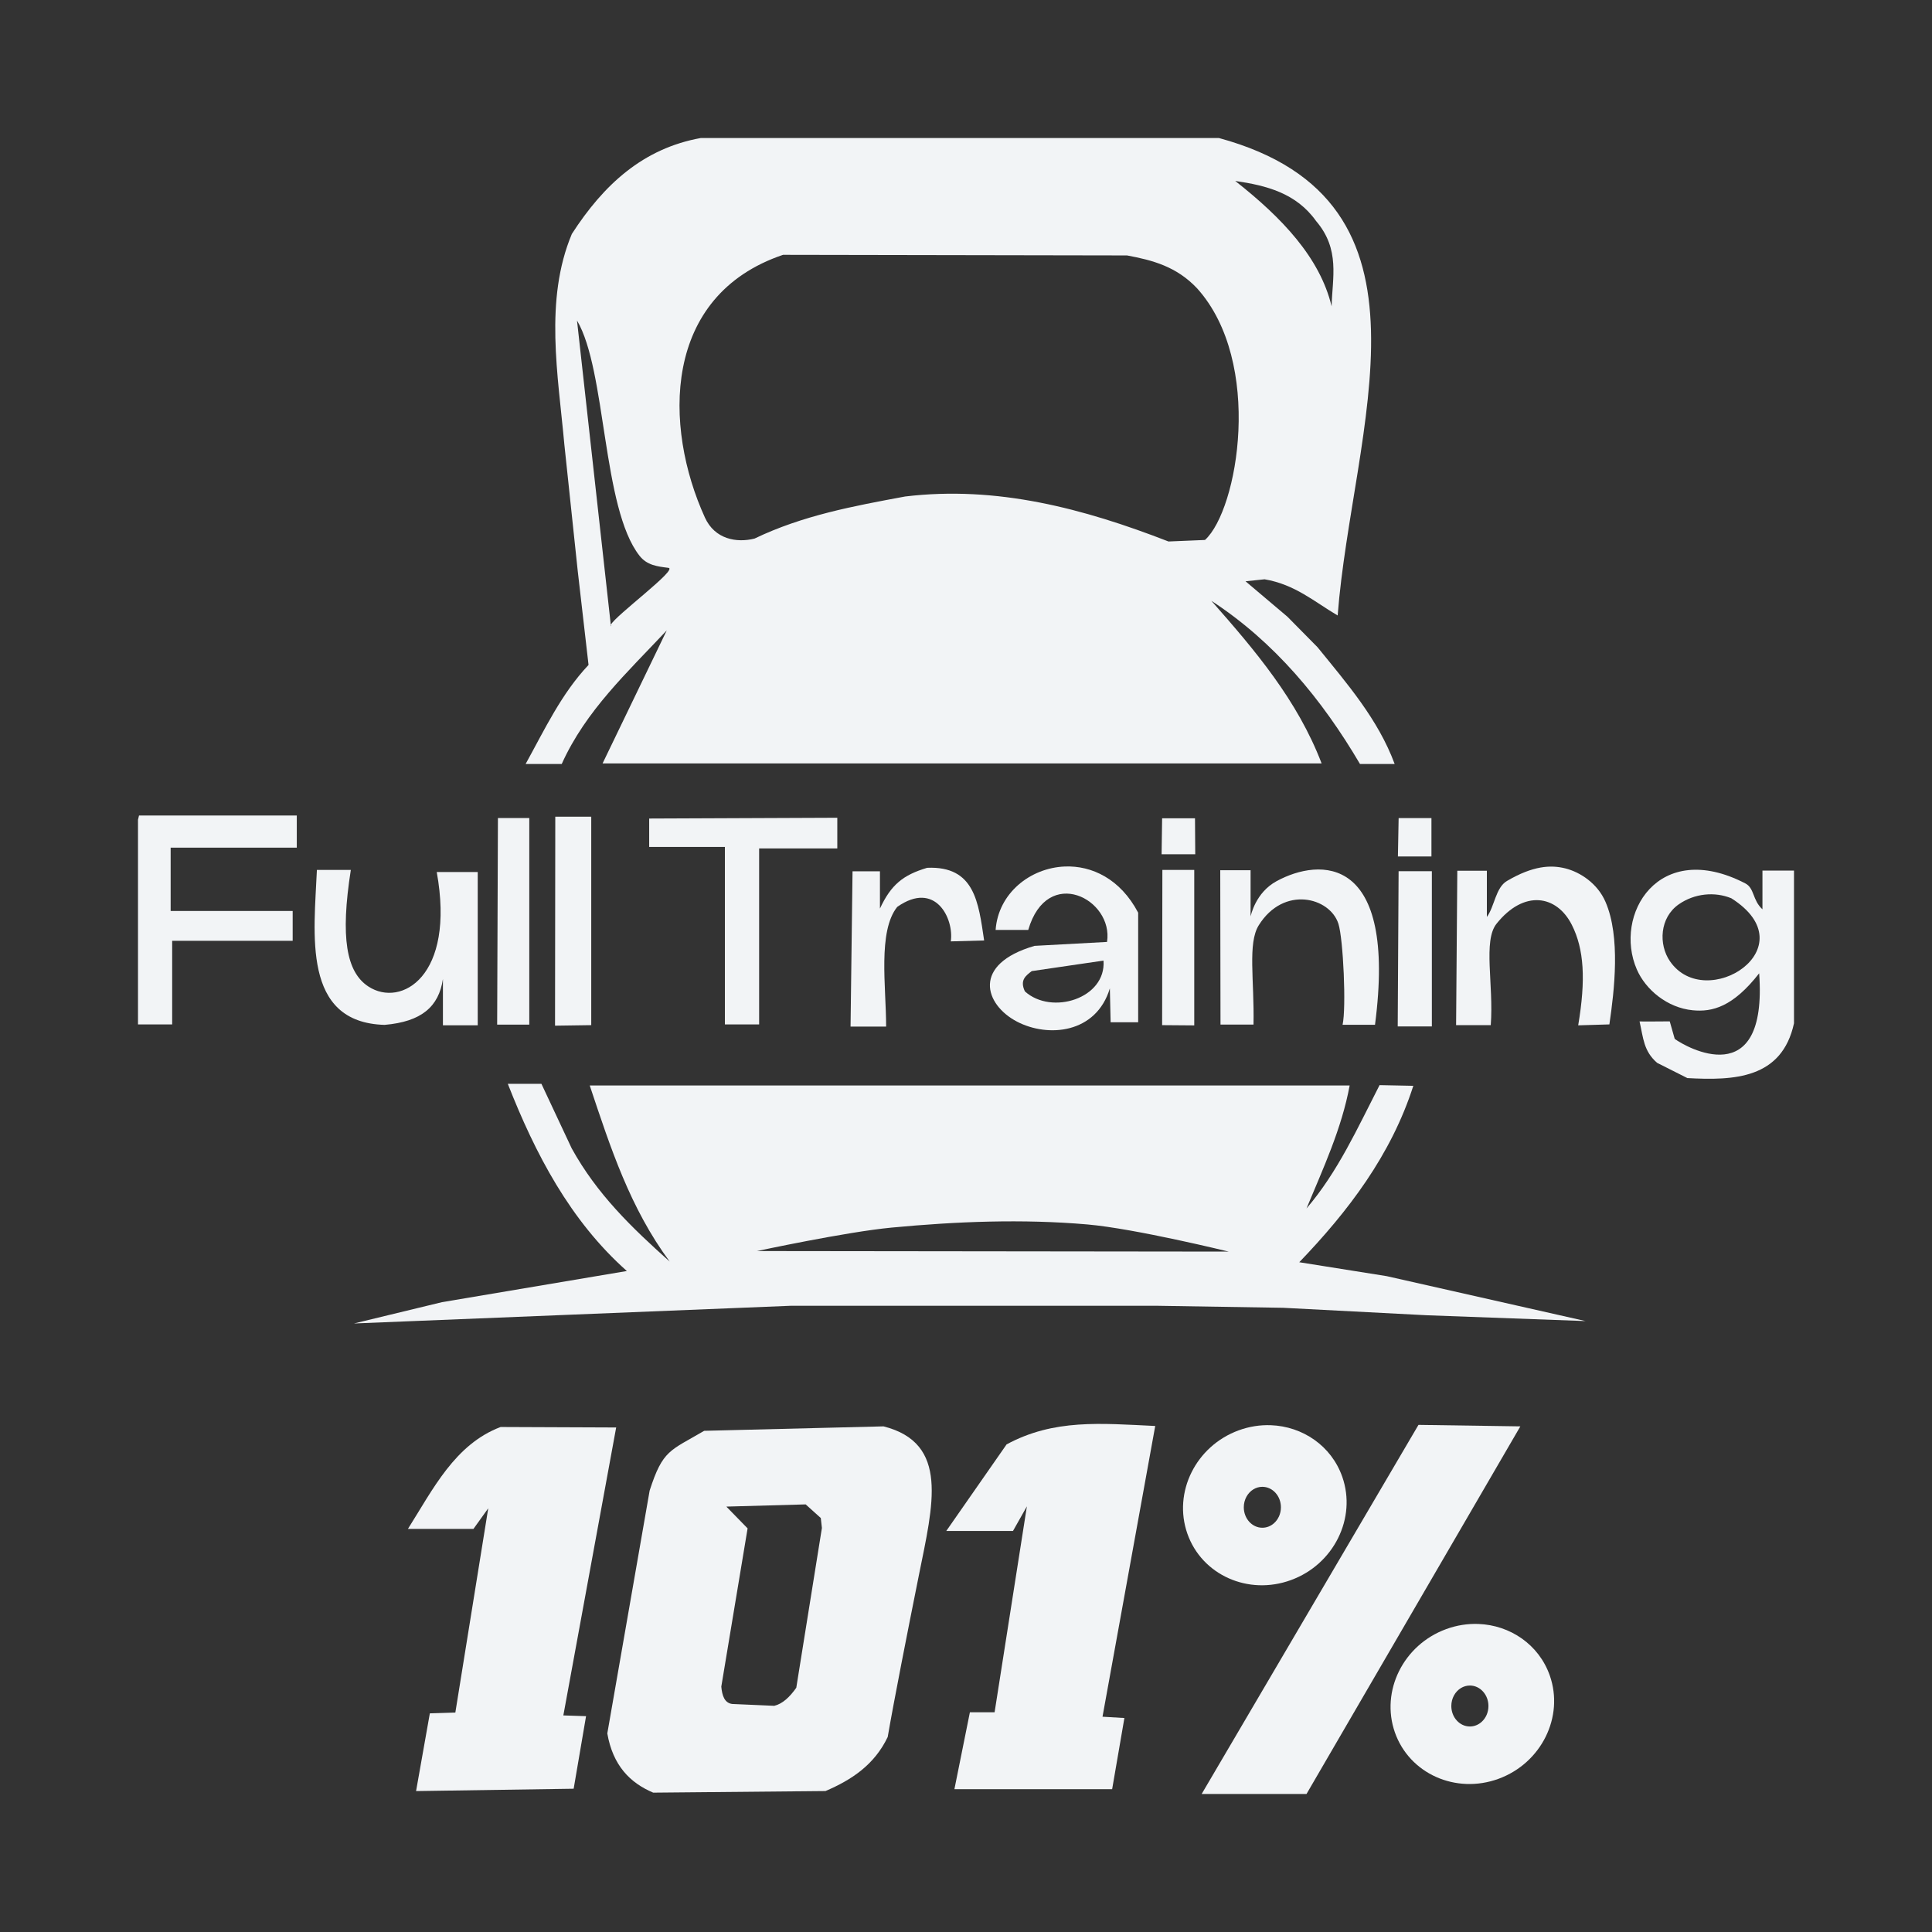
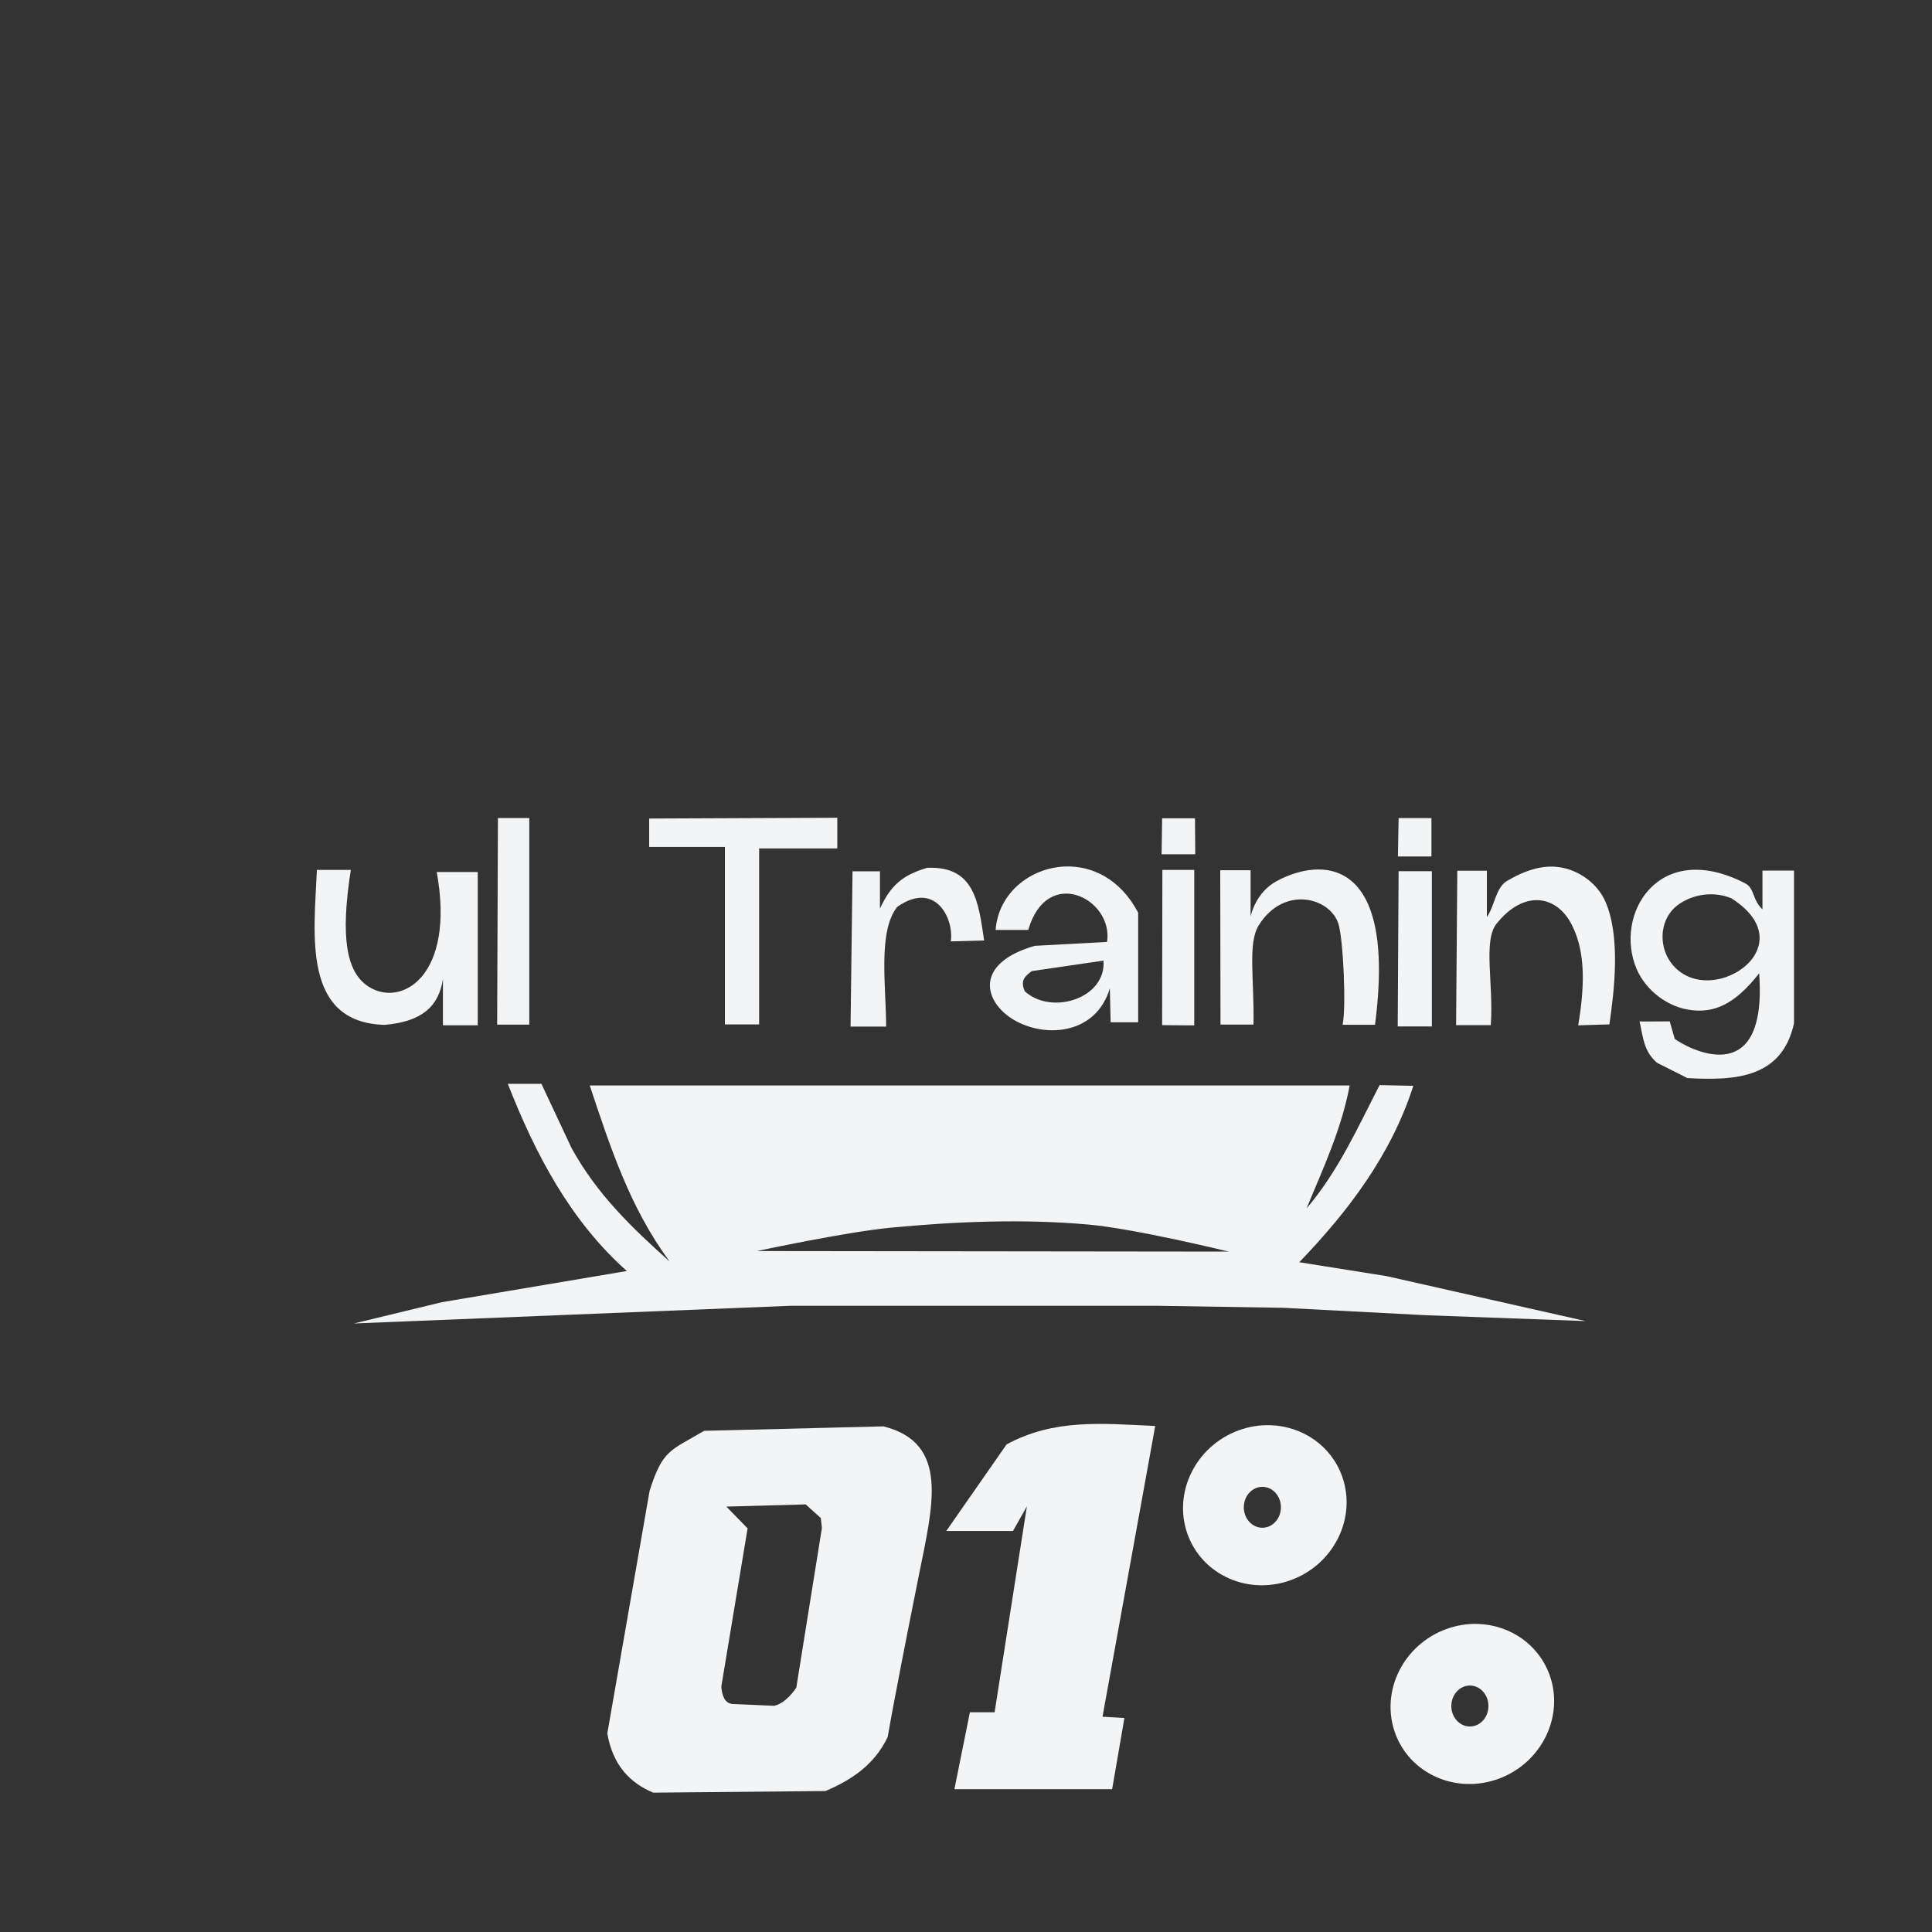
<svg xmlns="http://www.w3.org/2000/svg" width="70" height="70" viewBox="0 0 70 70" fill="none">
  <rect x="0" y="0" width="70" height="70" fill="#333333" stroke="none" />
-   <path d="M25.395 5C23.298 5.377 21.873 6.689 20.719 8.476C19.715 10.87 20.221 13.593 20.448 16.109L20.932 20.683L21.324 24.092C20.339 25.134 19.734 26.431 19.044 27.681H20.352C21.227 25.74 22.735 24.359 24.158 22.84L21.832 27.661H47.885C47.011 25.374 45.476 23.566 43.89 21.768C46.176 23.258 47.897 25.337 49.275 27.681H50.531C49.933 26.062 48.8 24.76 47.735 23.448L46.645 22.344L45.128 21.061L45.818 20.989C46.925 21.176 47.631 21.81 48.466 22.3C48.985 15.524 52.601 7.292 44.161 5H25.395ZM44.754 6.556C45.887 6.721 46.965 6.997 47.684 8.008C48.565 9.038 48.271 10.068 48.247 11.098C47.823 9.336 46.452 7.891 44.754 6.556ZM28.371 9.233L40.836 9.255C41.761 9.428 42.627 9.655 43.375 10.449C45.786 13.13 44.856 18.475 43.659 19.564L42.337 19.619C39.252 18.421 36.119 17.589 32.795 17.989C30.916 18.338 29.087 18.674 27.339 19.513C26.695 19.677 25.9 19.541 25.541 18.753C24.041 15.466 23.982 10.716 28.371 9.233ZM20.906 11.613C21.975 13.42 21.812 18.406 23.17 20.135C23.441 20.48 23.808 20.523 24.218 20.574C24.582 20.62 22.285 22.311 22.13 22.639L22.136 22.689C22.119 22.681 22.118 22.665 22.13 22.639L20.906 11.613Z" fill="#F2F4F6" />
  <path d="M18.399 39.269C19.39 41.798 20.661 44.231 22.712 46.051L16.014 47.18L12.824 47.952L28.648 47.311H41.939L46.494 47.384L51.691 47.654L57.449 47.865L50.241 46.237L47.075 45.733C48.846 43.89 50.406 41.843 51.207 39.341L49.984 39.316C49.187 40.867 48.476 42.456 47.337 43.785C47.943 42.325 48.609 40.899 48.901 39.328H37.587H27.517H21.367C22.123 41.596 22.828 43.765 24.264 45.709C22.884 44.475 21.634 43.272 20.714 41.608L19.617 39.269L18.399 39.269ZM35.851 44.261C37.036 44.235 38.221 44.262 39.399 44.364C41.128 44.515 44.517 45.348 44.517 45.348L27.427 45.328C27.427 45.328 30.662 44.633 32.304 44.478C33.482 44.367 34.666 44.287 35.851 44.261Z" fill="#F2F4F6" />
-   <path d="M5 29.7V37.117H6.238V34.088H10.604V33.007H6.183V30.712H10.753V29.547H5.037L5 29.7Z" fill="#F2F4F6" />
  <path d="M11.482 31.519H12.711C12.327 33.971 12.548 35.222 13.349 35.744C14.532 36.516 16.508 35.378 15.824 31.595H17.309V37.149H16.048V35.472C15.898 36.477 15.268 37.019 13.935 37.133C10.929 37.05 11.382 33.826 11.482 31.519Z" fill="#F2F4F6" />
  <path d="M18.041 29.638H19.177V37.124H18.013L18.041 29.638Z" fill="#F2F4F6" />
-   <path d="M20.119 29.591H21.422V37.143L20.11 37.162L20.119 29.591Z" fill="#F2F4F6" />
  <path d="M23.521 29.657V30.687H26.264V37.116H27.505V30.74H30.337V29.629L23.521 29.657Z" fill="#F2F4F6" />
  <path d="M30.889 31.569H31.882V32.919C32.286 32.051 32.721 31.703 33.593 31.442C35.316 31.37 35.451 32.692 35.657 34.075L34.449 34.108C34.57 33.292 33.897 31.883 32.508 32.859C31.799 33.747 32.106 35.752 32.106 37.196H30.817L30.889 31.569Z" fill="#F2F4F6" />
  <path d="M38.581 31.395C37.325 31.445 36.169 32.364 36.073 33.694H37.255C37.944 31.323 40.354 32.581 40.11 34.128L37.486 34.27C35.196 34.934 35.672 36.401 36.847 37.015C37.971 37.603 39.718 37.45 40.212 35.81L40.24 37.039H41.238V33.069C40.594 31.843 39.557 31.356 38.581 31.395ZM39.982 34.804C40.086 36.175 38.102 36.796 37.134 35.92C36.94 35.509 37.168 35.351 37.382 35.185L39.982 34.804Z" fill="#F2F4F6" />
  <path d="M42.106 29.648H43.297L43.306 30.952H42.087L42.106 29.648Z" fill="#F2F4F6" />
  <path d="M42.115 31.519H43.27V37.152L42.106 37.143L42.115 31.519Z" fill="#F2F4F6" />
  <path d="M44.212 31.529H45.311V33.202C45.323 33.176 45.482 32.343 46.258 31.923C47.81 31.083 50.628 30.927 49.819 37.13H48.644C48.782 36.518 48.669 34.021 48.493 33.47C48.187 32.511 46.511 32.072 45.606 33.526C45.199 34.181 45.45 35.519 45.417 37.123H44.221L44.212 31.529Z" fill="#F2F4F6" />
  <path d="M50.675 29.641H51.864V31.031H50.649L50.675 29.641Z" fill="#F2F4F6" />
  <path d="M50.674 31.566H51.879V37.19H50.642L50.674 31.566Z" fill="#F2F4F6" />
  <path d="M52.801 31.549H53.872V33.223C54.15 32.847 54.189 32.16 54.6 31.919C55.542 31.365 56.185 31.331 56.714 31.463C57.253 31.598 57.882 32.008 58.171 32.678C58.72 33.946 58.491 35.888 58.311 37.116L57.181 37.15C57.46 35.496 57.395 34.389 56.951 33.511C56.405 32.429 55.218 32.222 54.222 33.469C53.726 34.09 54.124 35.673 54.013 37.143H52.757L52.801 31.549Z" fill="#F2F4F6" />
  <path d="M62.729 32.546C62.126 32.298 61.393 32.37 60.827 32.764C60.131 33.247 60.086 34.22 60.508 34.831C61.806 36.713 65.544 34.332 62.729 32.546ZM63.857 32.946V31.542H65V37.076C64.562 39.088 62.827 39.154 61.136 39.061L60.041 38.509C59.55 38.083 59.541 37.613 59.404 37.006C59.38 37.016 60.498 37.006 60.498 37.006L60.678 37.64C61.064 37.93 64.054 39.643 63.738 35.265C62.786 36.483 62.041 36.673 61.331 36.604C60.41 36.515 59.623 35.859 59.304 35.122C58.453 33.159 60.07 30.371 63.234 32.006C63.574 32.181 63.489 32.612 63.857 32.946Z" fill="#F2F4F6" />
-   <path d="M14.78 55.395H17.154L17.69 54.648L16.498 62.049L15.574 62.078L15.075 64.894L20.785 64.809L21.234 62.18L20.411 62.153L22.325 51.72L18.138 51.703C16.48 52.329 15.684 53.966 14.78 55.395Z" fill="#F2F4F6" />
  <path d="M34.286 55.469H36.703L37.206 54.578L36.036 62.039H35.141L34.58 64.826H40.295L40.739 62.247L39.946 62.2L41.856 51.666C39.888 51.574 38.191 51.404 36.471 52.333L34.286 55.469Z" fill="#F2F4F6" />
  <path d="M46.044 51.638C45.66 51.624 45.264 51.683 44.877 51.825C43.327 52.394 42.495 54.069 43.02 55.566C43.545 57.064 45.227 57.817 46.777 57.248C48.327 56.68 49.158 55.004 48.633 53.507C48.239 52.384 47.195 51.68 46.044 51.638ZM45.737 53.87C46.109 53.87 46.41 54.202 46.41 54.612C46.41 54.843 46.314 55.05 46.164 55.185C46.048 55.29 45.899 55.353 45.737 55.353C45.366 55.353 45.065 55.021 45.065 54.612C45.065 54.331 45.206 54.087 45.414 53.961C45.51 53.903 45.62 53.87 45.737 53.87Z" fill="#F2F4F6" />
  <path d="M53.563 58.839C53.179 58.825 52.783 58.884 52.396 59.026C50.846 59.595 50.015 61.27 50.539 62.767C51.064 64.264 52.746 65.017 54.296 64.449C55.846 63.88 56.677 62.205 56.152 60.708C55.758 59.585 54.714 58.881 53.563 58.839ZM53.257 61.07C53.628 61.07 53.929 61.403 53.929 61.812C53.929 62.044 53.834 62.25 53.683 62.386C53.567 62.491 53.418 62.554 53.257 62.554C52.885 62.554 52.584 62.222 52.584 61.812C52.584 61.532 52.725 61.288 52.933 61.161C53.029 61.103 53.14 61.07 53.257 61.07Z" fill="#F2F4F6" />
-   <path d="M51.394 51.626L55.085 51.68L47.337 65H43.538L51.394 51.626Z" fill="#F2F4F6" />
  <path d="M23.538 54.006C24.016 52.526 24.27 52.572 25.514 51.841L32.013 51.68C34.404 52.289 33.807 54.514 33.295 57.062C32.868 59.19 32.39 61.62 32.163 62.935C31.678 63.949 30.846 64.492 29.909 64.893L23.667 64.951C22.826 64.596 22.205 63.965 22.004 62.805L23.538 54.006ZM26.317 54.587L27.087 55.376L26.134 61.11C26.164 61.437 26.25 61.699 26.526 61.738L28.054 61.805C28.354 61.732 28.613 61.488 28.851 61.15L29.779 55.362L29.739 55.001L29.191 54.507L26.317 54.587Z" fill="#F2F4F6" />
</svg>